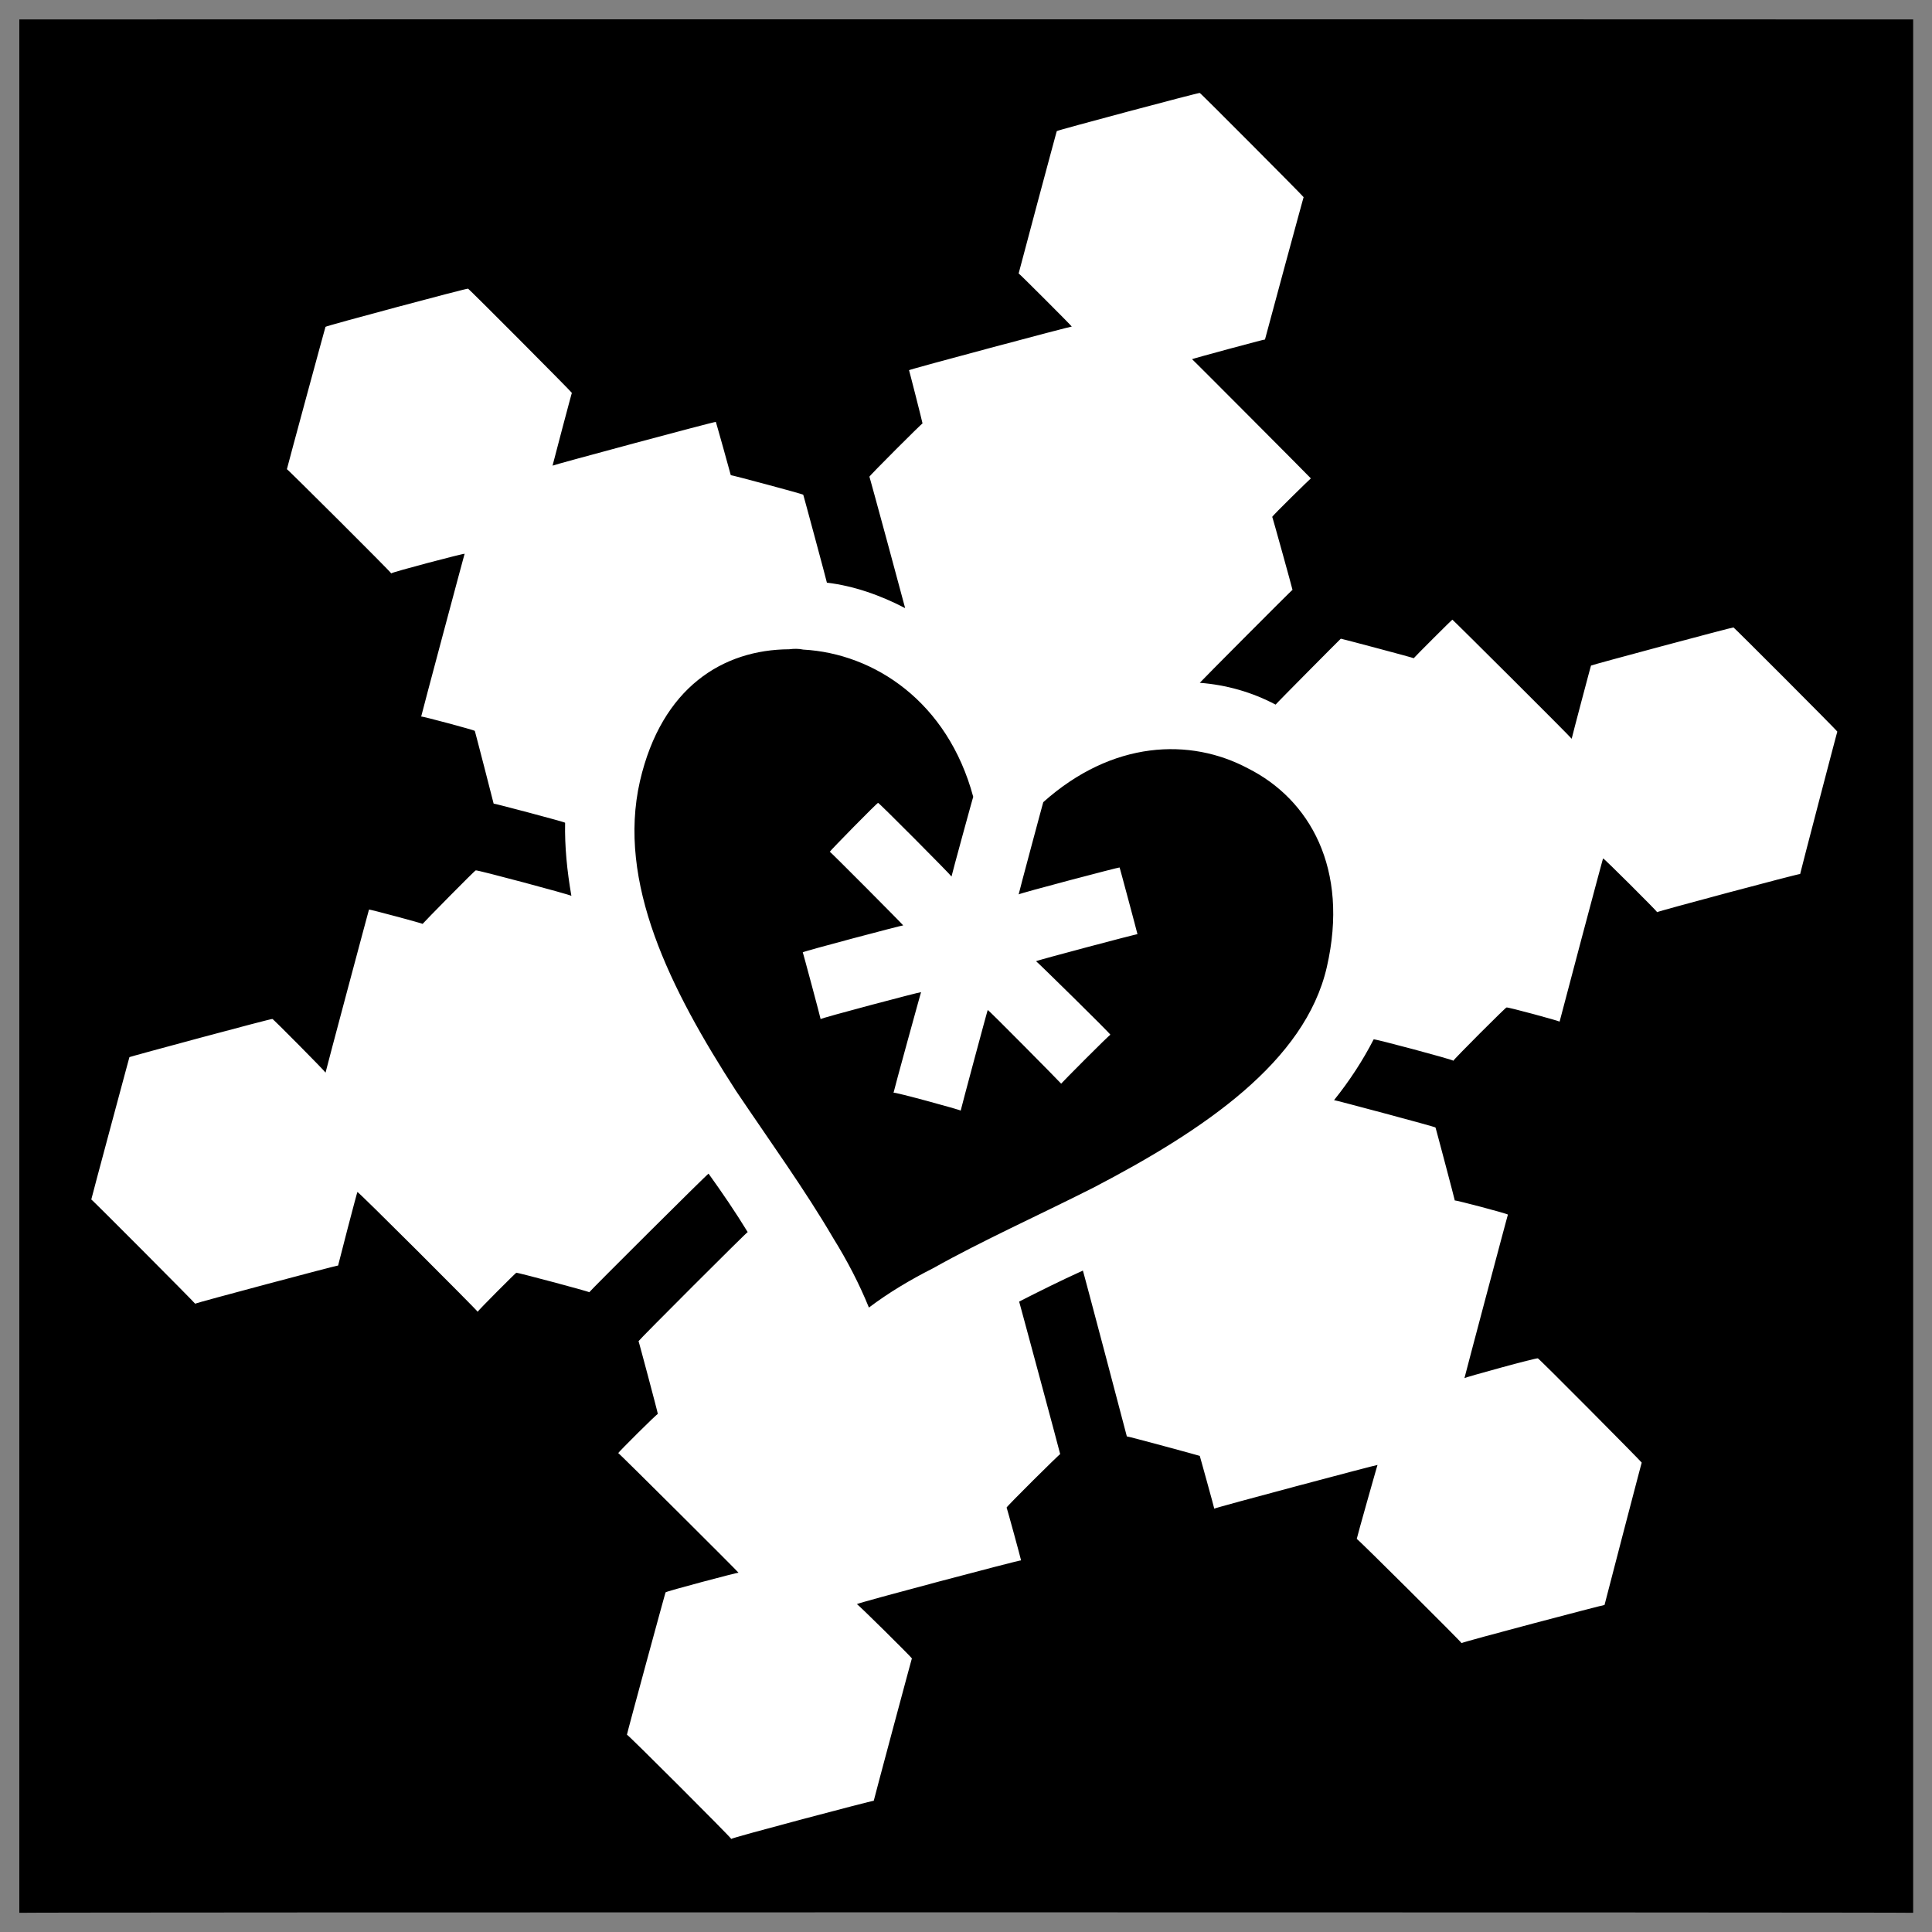
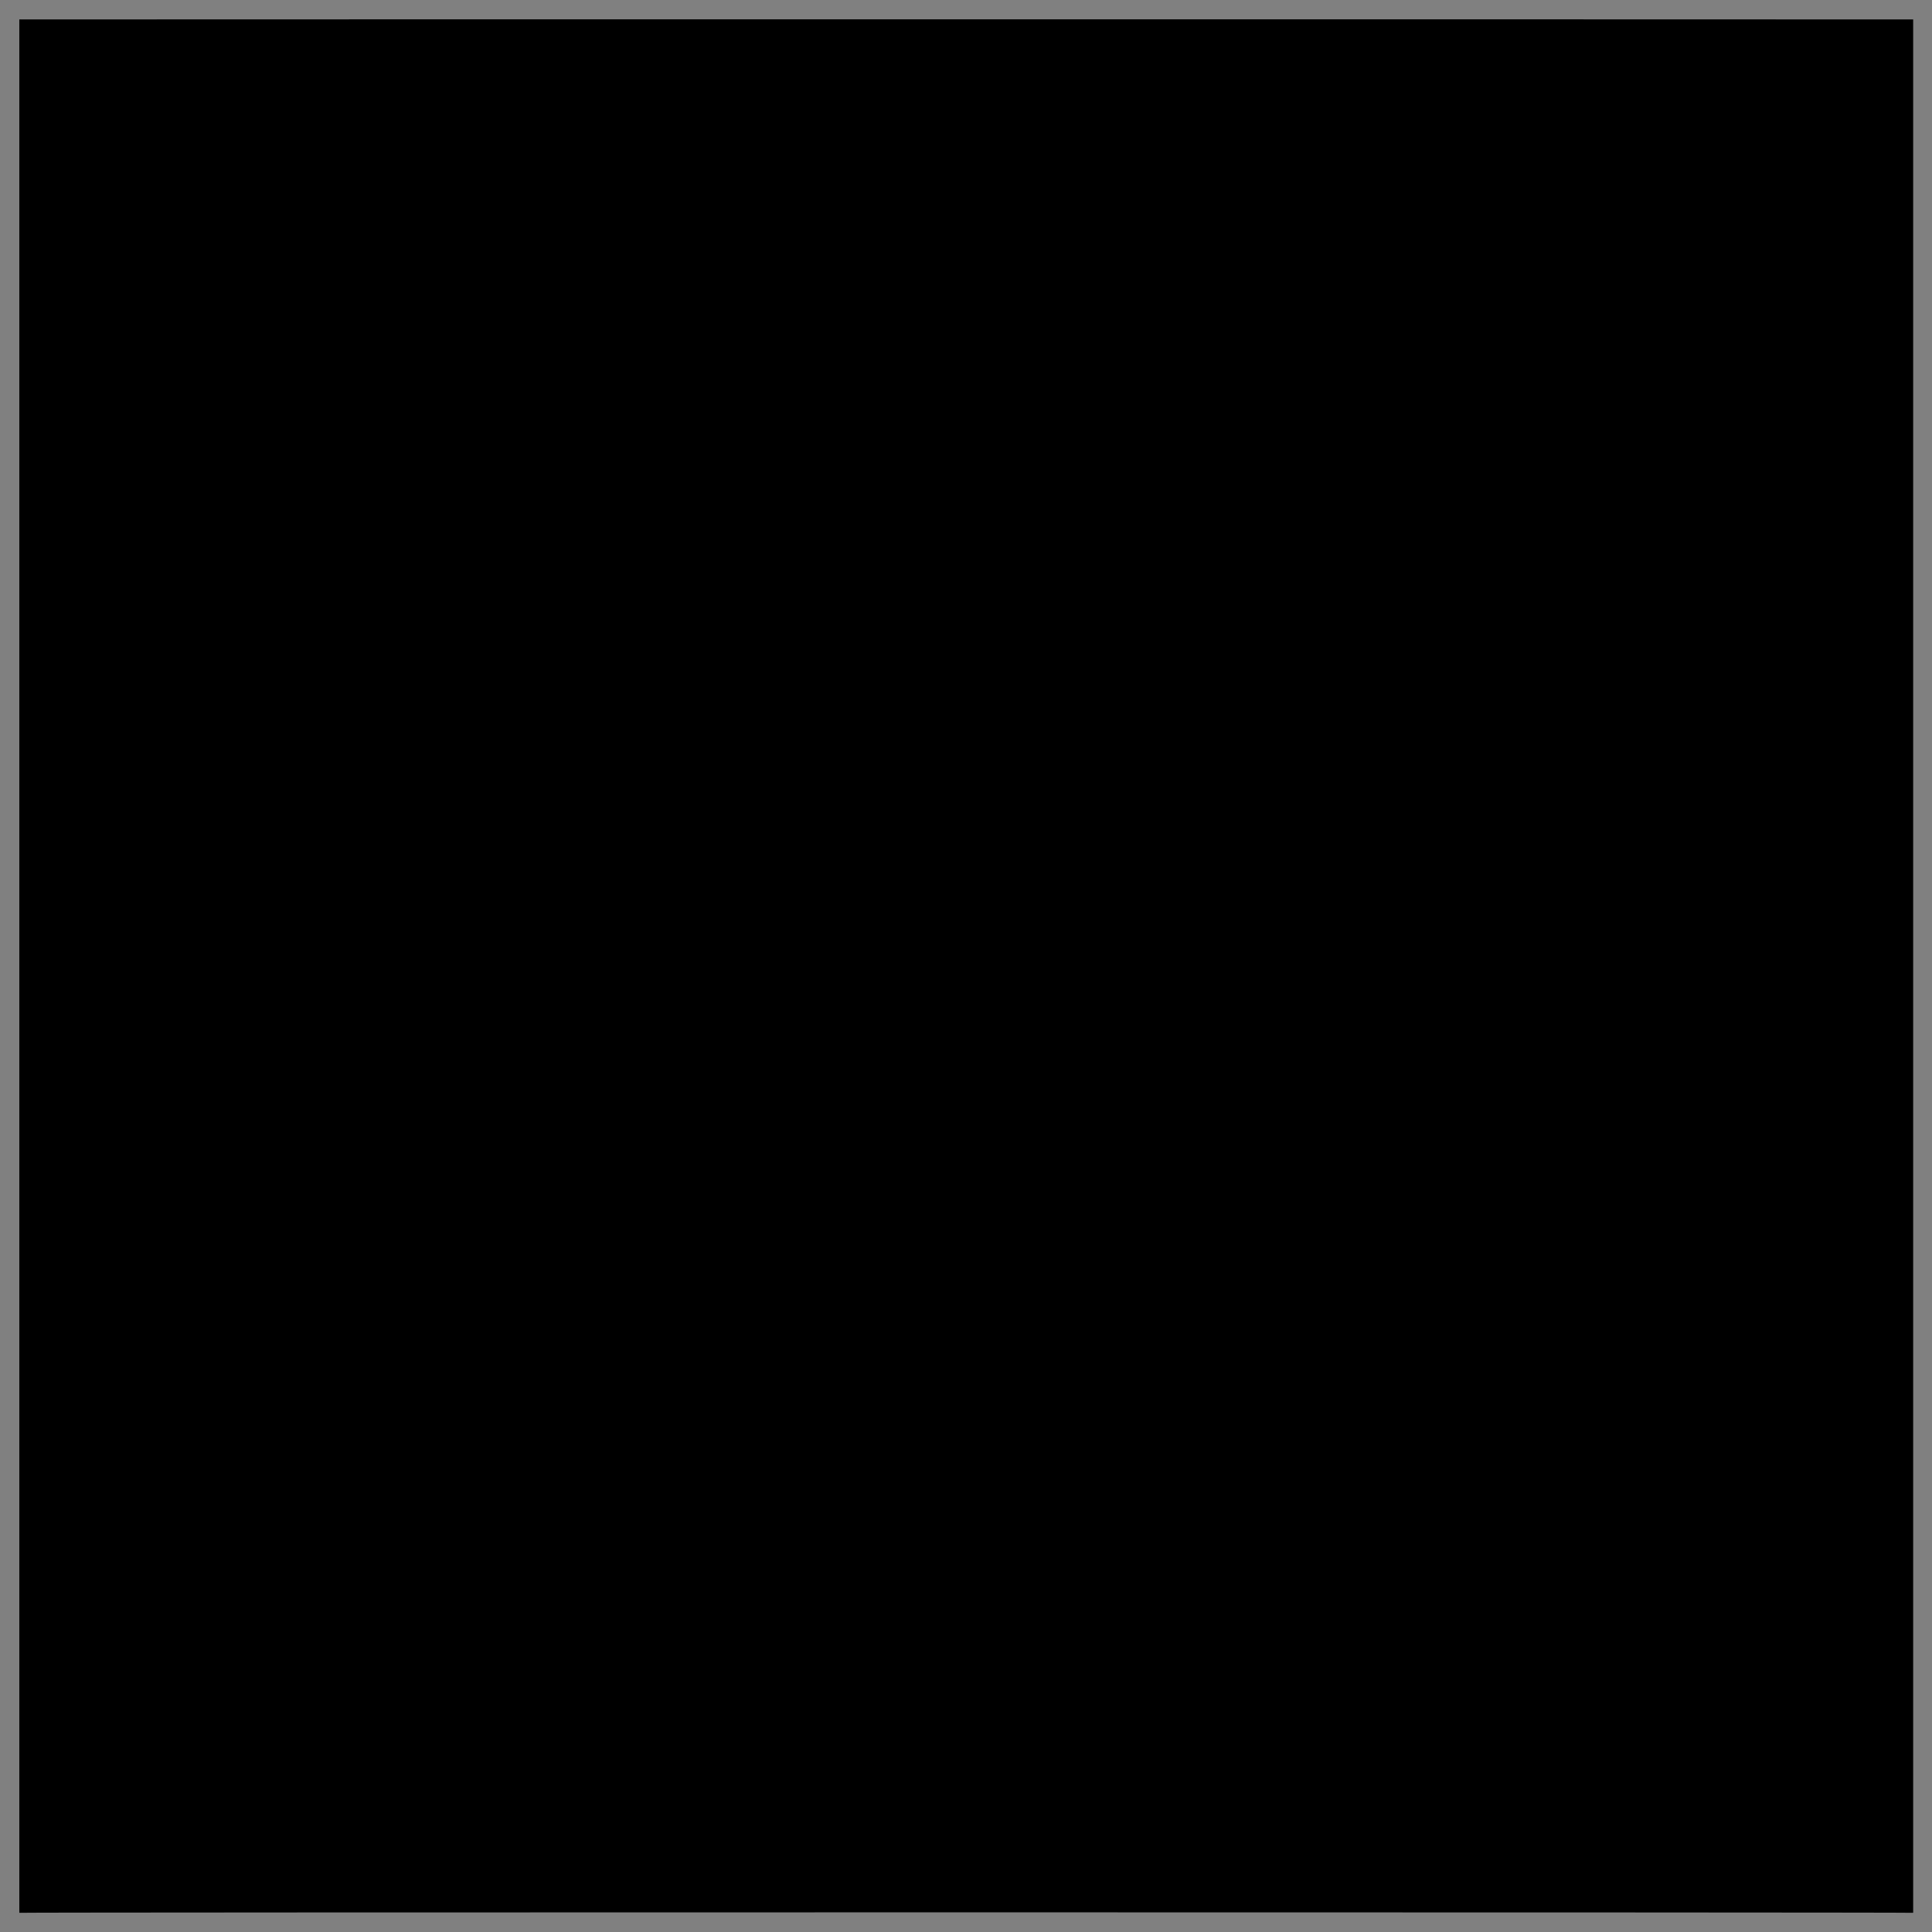
<svg xmlns="http://www.w3.org/2000/svg" version="1.1" width="100%" height="100%" id="svgWorkerArea" viewBox="0 0 400 400" style="background: white;">
  <rect x="0" y="0" width="400" height="400" fill="#808080" stroke="none" />
  <defs id="defsdoc">
    <pattern id="patternBool" x="0" y="0" width="10" height="10" patternUnits="userSpaceOnUse" patternTransform="rotate(35)">
      <circle cx="5" cy="5" r="4" style="stroke: none;fill: #ff000070;" />
    </pattern>
  </defs>
  <g id="fileImp-339990646" class="cosito">
    <path id="pathImp-18361108" class="grouped" d="M4 4.025C4 3.992 396.1 3.992 396.1 4.025 396.1 3.992 396.1 395.892 396.1 396.025 396.1 395.892 4 395.892 4 396.025 4 395.892 4 3.992 4 4.025" />
-     <path id="pathImp-753491168" fill="#fff" class="grouped" d="M248.4 19.246C248.4 19.092 218.8 26.992 218.8 27.141 218.8 26.992 210.9 56.492 210.9 56.614 210.9 56.492 221.9 67.492 221.9 67.612 221.9 67.492 188.2 76.492 188.2 76.646 188.2 76.492 191 87.492 191 87.671 191 87.492 180 98.492 180 98.7 180 98.492 187.4 125.792 187.4 125.908 182.2 123.192 176.7 121.292 171.2 120.633 171.2 120.492 166.3 102.292 166.3 102.431 166.3 102.292 151.3 98.292 151.3 98.379 151.3 98.292 148.2 87.192 148.2 87.354 148.2 87.192 114.4 96.292 114.4 96.407 114.4 96.292 118.4 81.192 118.4 81.343 118.4 81.192 96.9 59.592 96.9 59.767 96.9 59.592 67.4 67.492 67.4 67.664 67.4 67.492 59.4 96.992 59.4 97.138 59.4 96.992 81 118.492 81 118.715 81 118.492 96.2 114.492 96.2 114.656 96.2 114.492 87.2 148.192 87.2 148.358 87.2 148.192 98.3 151.192 98.3 151.314 98.3 151.192 102.2 166.292 102.2 166.376 102.2 166.292 117 170.192 117 170.342 116.9 175.292 117.4 180.292 118.3 185.481 118.3 185.292 98.5 179.992 98.5 180.206 98.5 179.992 87.5 191.192 87.5 191.277 87.5 191.192 76.4 188.192 76.4 188.322 76.4 188.192 67.4 221.892 67.4 222.078 67.4 221.892 56.4 210.792 56.4 210.969 56.4 210.792 26.8 218.792 26.8 218.865 26.8 218.792 18.9 248.192 18.9 248.339 18.9 248.192 40.4 269.792 40.4 269.914 40.4 269.792 70 261.892 70 262.018 70 261.892 74 246.492 74 246.796 74 246.492 98.9 271.392 98.9 271.589 98.9 271.392 106.9 263.392 106.9 263.505 106.9 263.392 122 267.392 122 267.549 122 267.392 146.7 242.792 146.7 242.991 149.5 246.892 152.3 250.992 154.8 255.088 154.8 254.892 132.2 277.492 132.2 277.674 132.2 277.492 136.2 292.492 136.2 292.758 136.2 292.492 128 300.692 128 300.843 128 300.692 152.9 325.492 152.9 325.611 152.9 325.492 137.8 329.492 137.8 329.681 137.8 329.492 129.8 358.892 129.8 359.155 129.8 358.892 151.4 380.492 151.4 380.73 151.4 380.492 180.9 372.692 180.9 372.833 180.9 372.692 188.8 343.192 188.8 343.361 188.8 343.192 177.4 331.892 177.4 332.123 177.4 331.892 211.4 322.892 211.4 323.058 211.4 322.892 208.4 311.892 208.4 312.136 208.4 311.892 219.5 300.892 219.5 301.065 219.5 300.892 211 269.392 211 269.478 215.3 267.292 219.5 265.192 224.2 263.06 224.2 262.892 233.3 297.292 233.3 297.392 233.3 297.292 248.4 301.392 248.4 301.427 248.4 301.392 251.4 312.192 251.4 312.352 251.4 312.192 285.2 303.192 285.2 303.305 285.2 303.192 280.9 318.392 280.9 318.614 280.9 318.392 302.6 339.992 302.6 340.19 302.6 339.992 332.2 332.192 332.2 332.293 332.2 332.192 339.9 302.692 339.9 302.819 339.9 302.692 318.4 280.992 318.4 281.243 318.4 280.992 303.2 285.192 303.2 285.325 303.2 285.192 312.2 251.292 312.2 251.476 312.2 251.292 301.2 248.392 301.2 248.554 301.2 248.392 297.2 233.292 297.2 233.433 297.2 233.292 276.2 227.692 276.2 227.771 279.4 223.792 282.2 219.492 284.4 215.19 284.4 214.992 300.9 219.392 300.9 219.62 300.9 219.392 311.9 208.392 311.9 208.593 311.9 208.392 322.9 211.392 322.9 211.516 322.9 211.392 331.9 177.492 331.9 177.729 331.9 177.492 343.1 188.692 343.1 188.851 343.1 188.692 372.7 180.792 372.7 180.954 372.7 180.792 380.4 151.292 380.4 151.481 380.4 151.292 358.9 129.792 358.9 129.904 358.9 129.792 329.4 137.692 329.4 137.801 329.4 137.692 325.4 152.792 325.4 152.953 325.4 152.792 300.7 128.192 300.7 128.297 300.7 128.192 292.7 136.192 292.7 136.277 292.7 136.192 277.6 132.192 277.6 132.234 277.6 132.192 264.1 145.792 264.1 145.883 259.2 143.292 253.9 141.792 248.4 141.369 248.4 141.292 267.6 121.992 267.6 122.121 267.6 121.992 263.4 106.792 263.4 107.023 263.4 106.792 271.4 98.992 271.4 99.043 271.4 98.992 246.8 74.292 246.8 74.363 246.8 74.292 261.9 70.192 261.9 70.294 261.9 70.192 269.9 40.692 269.9 40.82 269.9 40.692 248.4 19.092 248.4 19.245 248.4 19.092 248.4 19.092 248.4 19.246M163.4 134.425C164.4 134.292 165.4 134.292 166.3 134.491 181 135.292 196.2 145.292 201.5 164.986 201.5 164.792 197 181.292 197 181.475 197 181.292 181.8 165.992 181.8 166.231 181.8 165.992 171.8 176.192 171.8 176.348 171.8 176.192 187 191.492 187 191.593 187 191.492 166.2 196.992 166.2 197.172 166.2 196.992 169.9 210.792 169.9 210.994 169.9 210.792 190.7 205.292 190.7 205.415 190.7 205.292 185 225.992 185 226.238 185 225.992 198.9 229.792 198.9 229.943 198.9 229.792 204.5 208.892 204.5 209.115 204.5 208.892 219.7 224.292 219.7 224.36 219.7 224.292 229.9 213.992 229.9 214.243 229.9 213.992 214.5 198.892 214.5 198.999 214.5 198.892 235.5 193.292 235.5 193.418 235.5 193.292 231.8 179.492 231.8 179.598 231.8 179.492 210.9 184.992 210.9 185.179 210.9 184.992 216 165.992 216 166.076 230.3 153.292 246.4 152.692 258.4 159.095 271.1 165.492 279.4 179.792 274.7 200.248 270.2 219.792 249.4 233.892 226.4 245.881 214.9 251.692 203.3 256.892 193.2 262.568 188.4 264.992 183.9 267.692 179.9 270.717 177.9 265.792 175.4 260.992 172.5 256.32 166.7 246.392 159.4 236.292 152.4 225.881 138.7 204.692 127.7 182.692 132.5 161.699 137 142.292 149.7 134.492 163.4 134.425 163.4 134.292 163.4 134.292 163.4 134.425" />
  </g>
</svg>